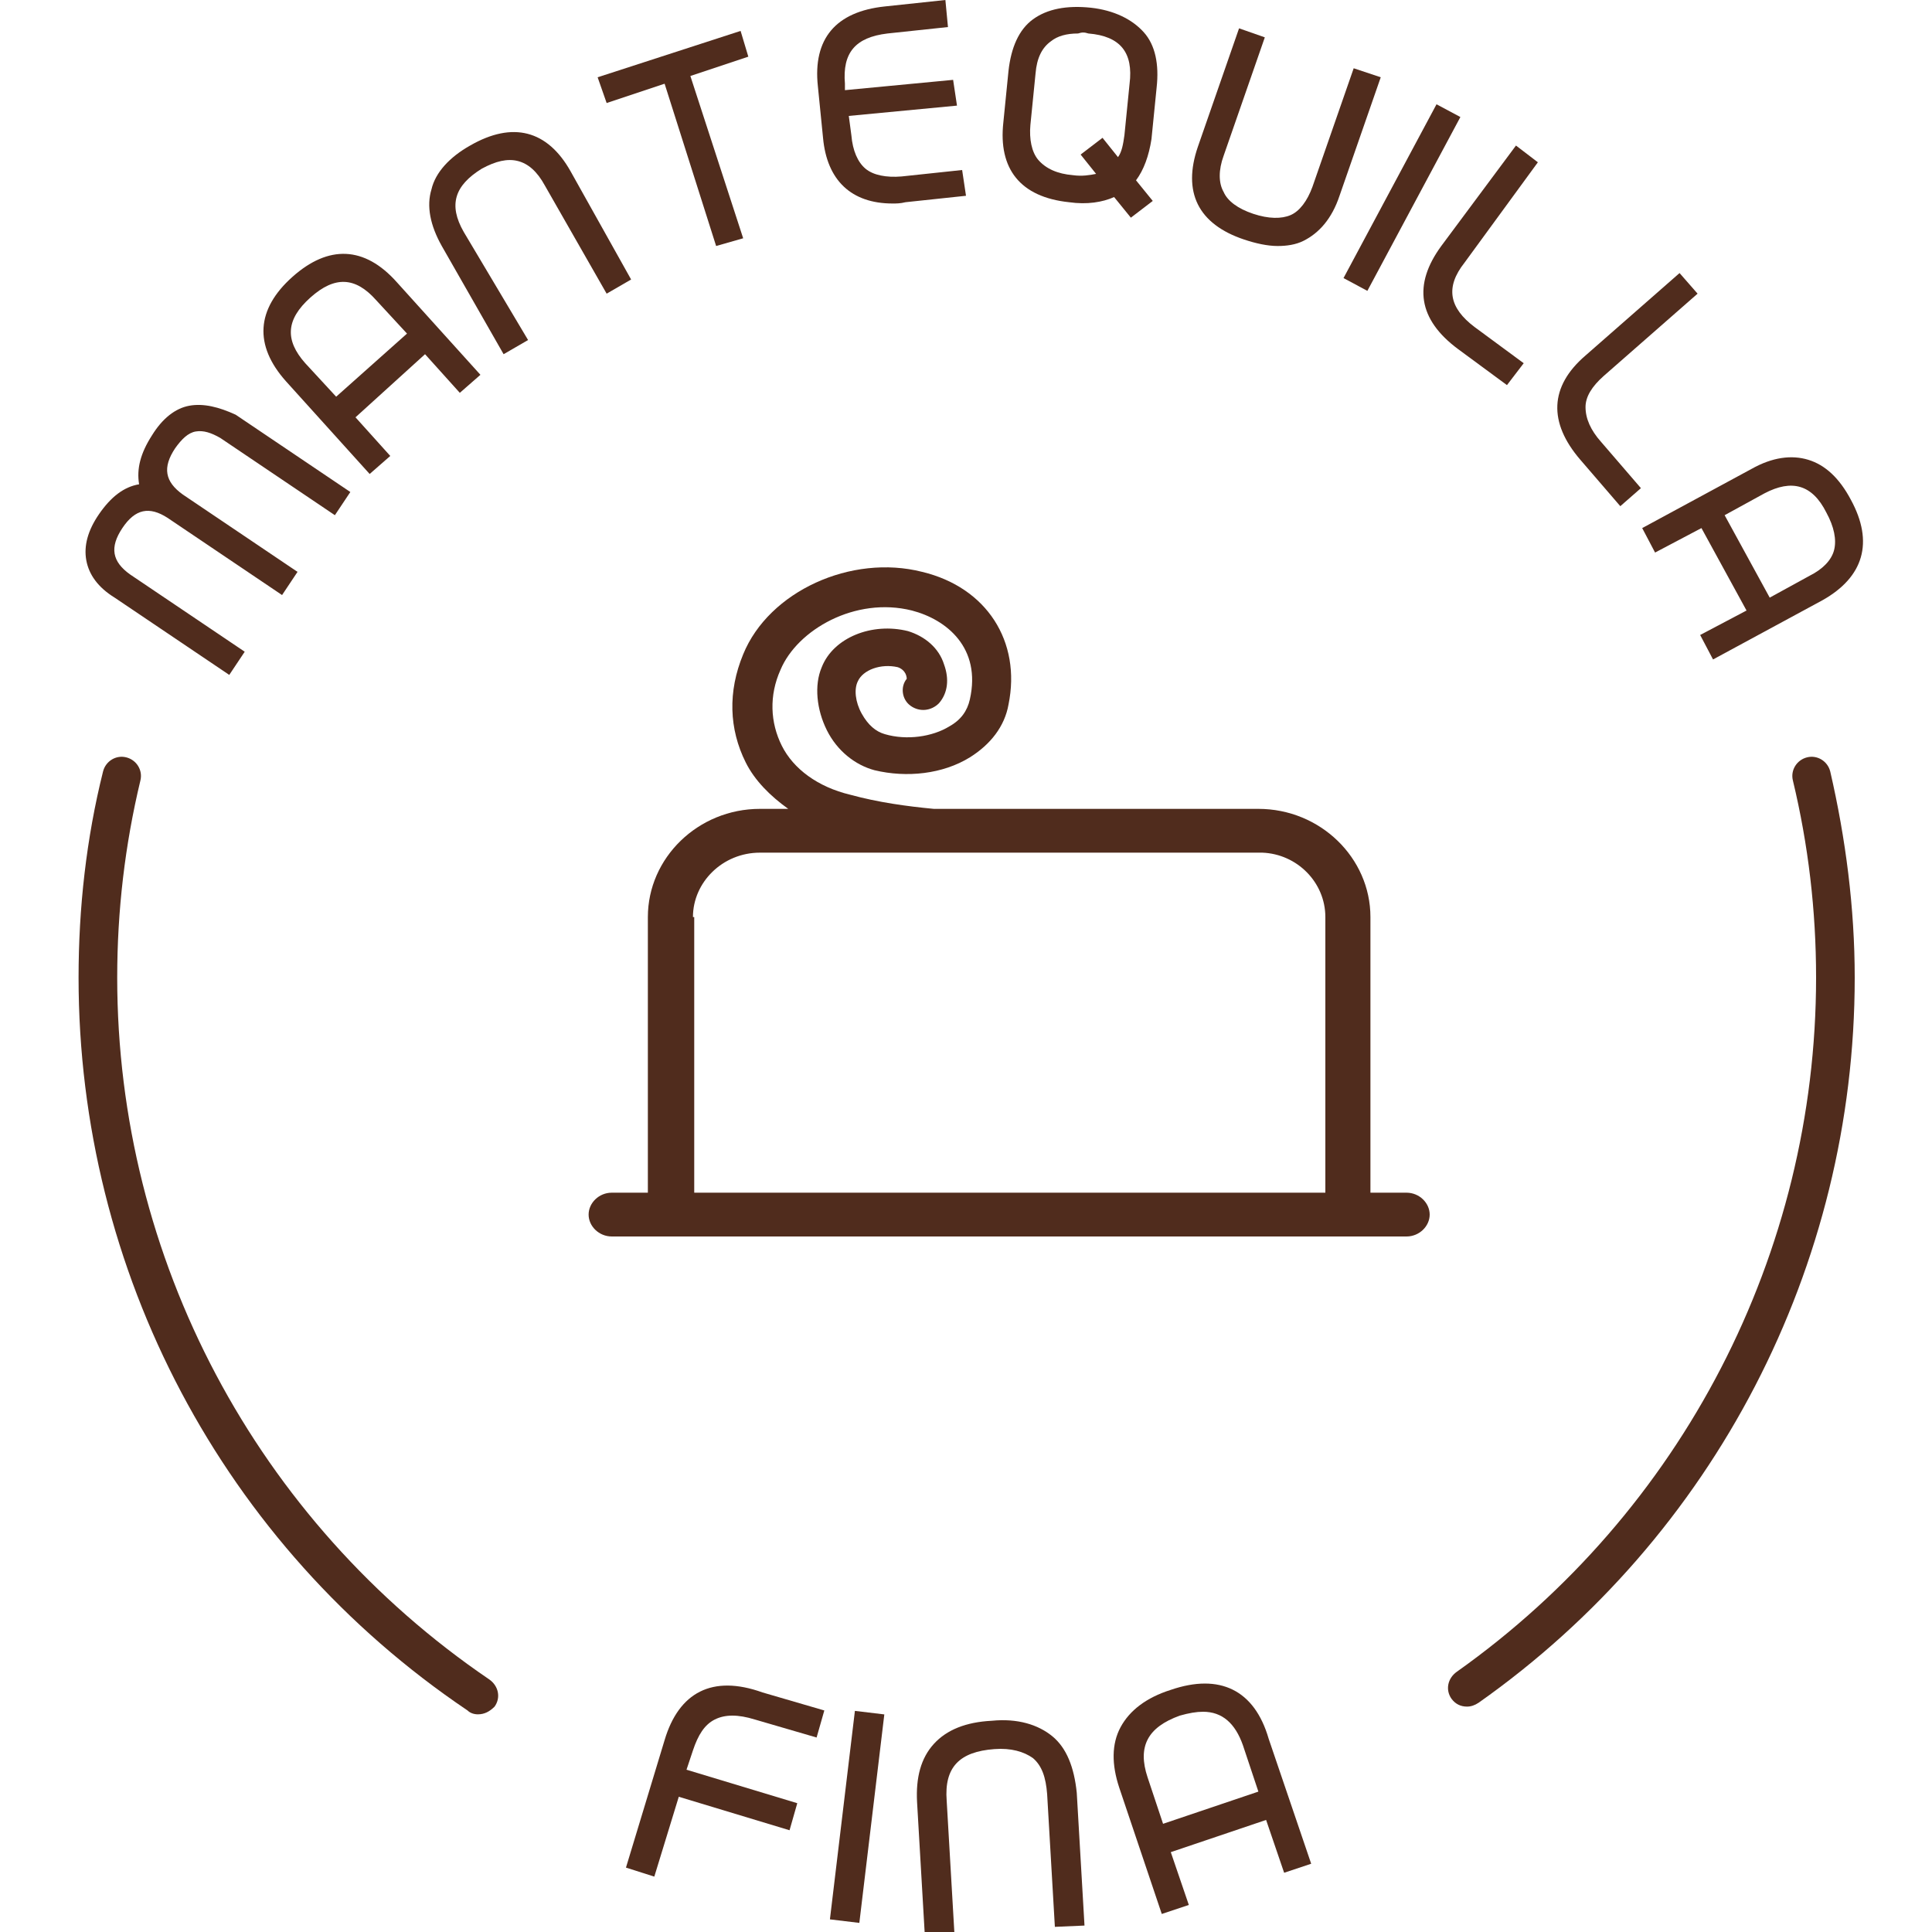
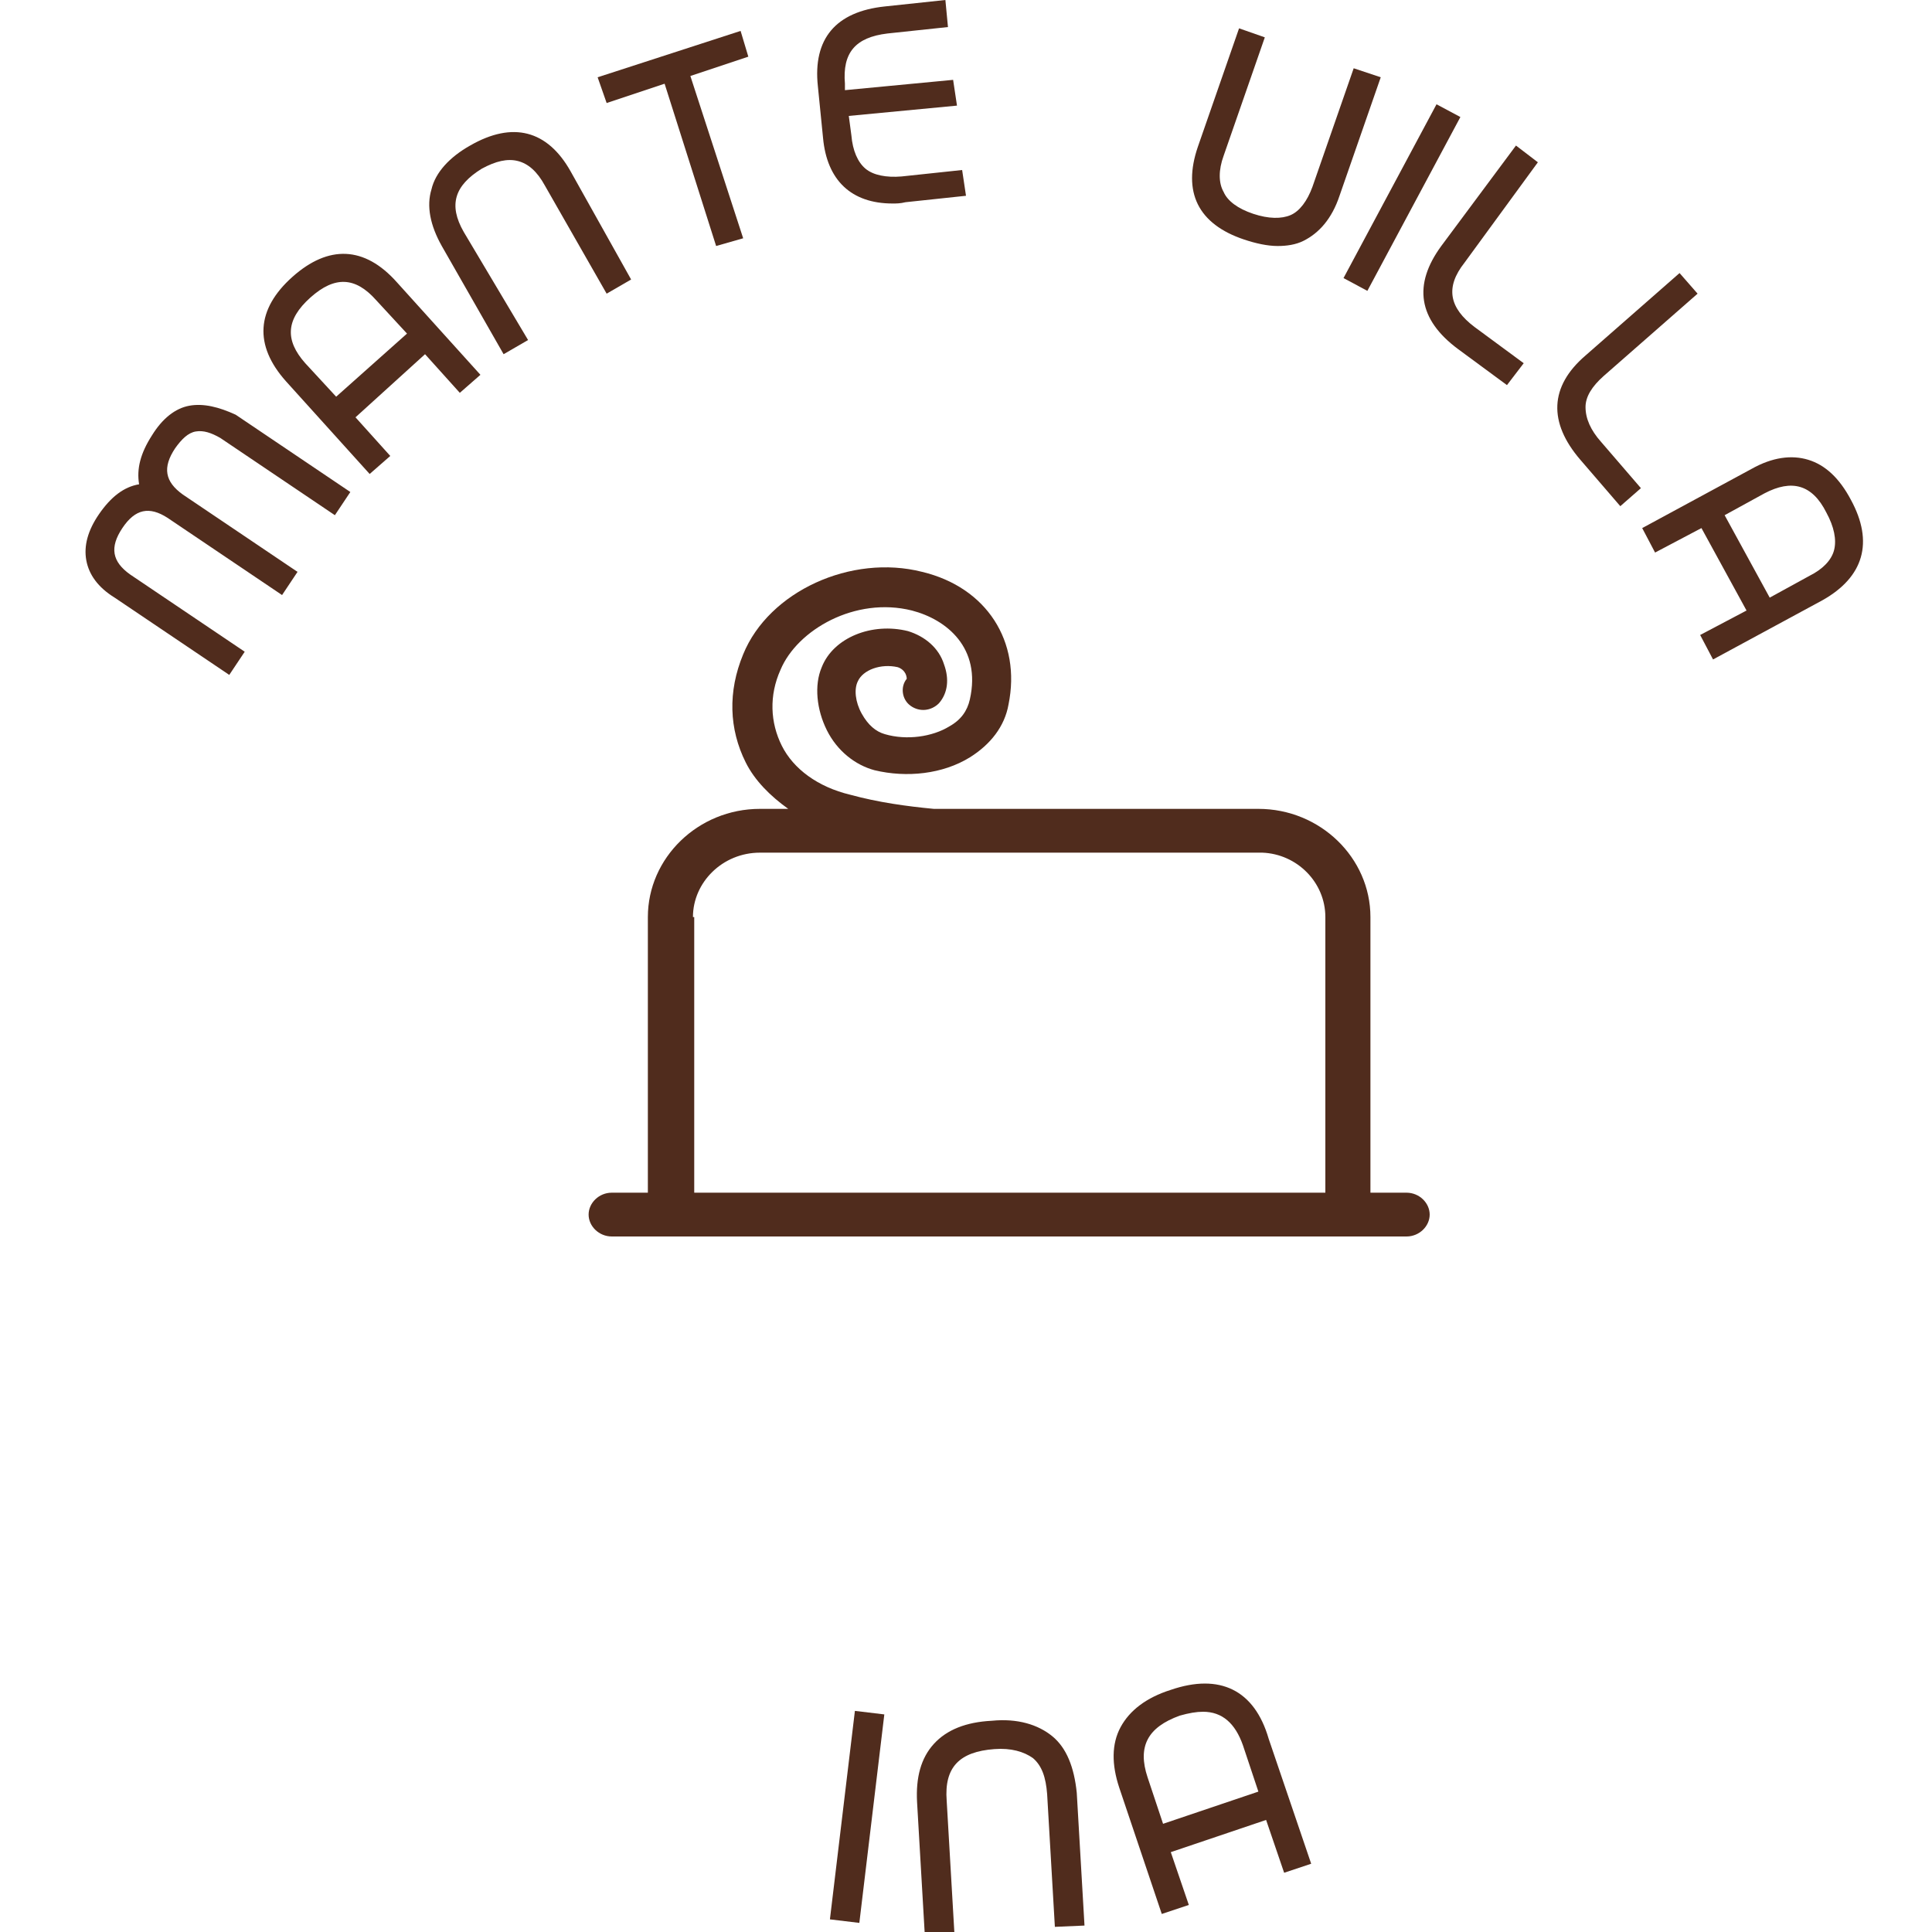
<svg xmlns="http://www.w3.org/2000/svg" version="1.1" id="Capa_1" x="0px" y="0px" viewBox="0 0 150 150" style="enable-background:new 0 0 150 150;" xml:space="preserve">
  <style type="text/css">
	.st0{fill:#502C1D;}
</style>
  <g>
    <path class="st0" d="M53.8,71.2c0-2.7,2.3-5,5.2-5h14.4H98c2.7,0.1,4.9,2.3,4.9,5v21.4h-49V71.2H53.8z M50.3,92.6h-2.8   c-1,0-1.8,0.8-1.8,1.7c0,0.9,0.8,1.7,1.8,1.7H52l0,0h52.6l0,0h4.6c1,0,1.8-0.8,1.8-1.7c0-0.9-0.8-1.7-1.8-1.7h-2.8V71.2   c0-4.6-3.9-8.4-8.7-8.4H72.5c-2.1-0.2-4.3-0.5-6.5-1.1c-2.5-0.6-4.4-2-5.3-3.8c-0.9-1.8-1-3.9-0.1-5.9c1.3-3.1,5.8-5.7,10.2-4.6   c2.7,0.7,5.4,2.9,4.5,6.9c-0.2,0.9-0.7,1.6-1.6,2.1c-1.3,0.8-3.3,1.1-5,0.6c-0.7-0.2-1.3-0.7-1.8-1.6c-0.5-0.9-0.6-1.9-0.3-2.5   c0.4-0.9,1.8-1.4,3.1-1.1c0.3,0.1,0.5,0.3,0.6,0.5s0.1,0.4,0.1,0.4c-0.5,0.6-0.4,1.6,0.3,2.1c0.7,0.5,1.6,0.4,2.2-0.2   c0.7-0.8,0.8-1.9,0.4-3c-0.4-1.3-1.5-2.2-2.8-2.6c-2.8-0.7-5.8,0.5-6.7,2.8c-0.6,1.4-0.4,3.3,0.4,4.9c0.8,1.6,2.2,2.7,3.7,3.1   c2.5,0.6,5.3,0.3,7.4-1c1.6-1,2.7-2.4,3-4.1c1-4.9-1.7-9.1-6.7-10.3c-5.5-1.4-11.9,1.5-13.9,6.4c-1.2,2.9-1.1,5.8,0.2,8.4   c0.7,1.4,1.9,2.6,3.3,3.6H59c-4.8,0-8.7,3.8-8.7,8.4V92.6z" />
  </g>
  <g>
    <path class="st0" d="M14.7,31.5c-1.1,0.2-2.1,1-2.9,2.3c-0.9,1.4-1.2,2.6-1,3.8c-1.2,0.2-2.2,1-3.1,2.3c-0.9,1.3-1.2,2.5-1,3.6   c0.2,1.1,0.9,2.1,2.2,2.9l8.9,6l1.2-1.8l-8.9-6c-1.4-1-1.6-2.1-0.6-3.6c1-1.5,2.1-1.7,3.5-0.8l8.9,6l1.2-1.8l-8.9-6   c-1.4-1-1.6-2.1-0.6-3.6c0.5-0.7,1-1.2,1.6-1.3c0.6-0.1,1.2,0.1,1.9,0.5l8.9,6l1.2-1.8l-8.9-6C17,31.6,15.8,31.3,14.7,31.5z" />
    <path class="st0" d="M22.7,21.5c-2.8,2.5-3,5.3-0.5,8.1l6.5,7.2l1.6-1.4l-2.7-3l5.4-4.9l2.7,3l1.6-1.4l-6.5-7.2   C28.3,19.1,25.5,19,22.7,21.5z M26.1,30.8l-2.4-2.6c-1.6-1.8-1.5-3.4,0.4-5.1c1.9-1.7,3.5-1.6,5.1,0.2l2.4,2.6L26.1,30.8z" />
    <path class="st0" d="M44.3,13.3c-1.8-3.2-4.5-3.9-7.8-2c-1.6,0.9-2.7,2.1-3,3.4c-0.4,1.3-0.1,2.8,0.8,4.4l4.8,8.4l1.9-1.1L36,18   c-1.2-2.1-0.7-3.6,1.4-4.9l0,0c1.1-0.6,2-0.8,2.8-0.6c0.8,0.2,1.5,0.8,2.1,1.9l4.8,8.4l1.9-1.1L44.3,13.3z" />
    <polygon class="st0" points="51.6,6.5 55.6,19.1 57.7,18.5 53.6,5.9 58.1,4.4 57.5,2.4 46.4,6 47.1,8  " />
    <path class="st0" d="M74.7,13.2L70,13.7c-1.2,0.1-2.2-0.1-2.8-0.6c-0.6-0.5-1-1.4-1.1-2.6l-0.2-1.5l8.4-0.8L74,6.2L65.6,7l0-0.5   c-0.2-2.4,0.8-3.6,3.3-3.9l4.7-0.5l-0.2-2.1l-4.7,0.5c-3.8,0.4-5.6,2.5-5.2,6.2l0.4,4c0.3,3.3,2.2,5.1,5.4,5.1c0.3,0,0.6,0,1-0.1   l4.7-0.5L74.7,13.2z" />
-     <path class="st0" d="M83,15.7L83,15.7c1.4,0.2,2.6,0,3.5-0.4l1.3,1.6l1.7-1.3L88.2,14c0.6-0.8,1-1.9,1.2-3.2l0.4-4   c0.2-1.8-0.1-3.3-1-4.3c-0.9-1-2.3-1.7-4.1-1.9c-1.9-0.2-3.4,0.1-4.5,0.9c-1.1,0.8-1.7,2.2-1.9,4l-0.4,4   C77.5,13.1,79.2,15.3,83,15.7z M84.5,2.6C87,2.8,88,4.1,87.7,6.5l-0.4,4c-0.1,0.7-0.2,1.3-0.5,1.7l-1.2-1.5L83.9,12l1.2,1.5   c-0.5,0.1-1.1,0.2-1.8,0.1c-1.2-0.1-2.1-0.5-2.7-1.2c-0.5-0.6-0.7-1.6-0.6-2.7l0.4-4c0.1-1.2,0.5-2,1.2-2.5   c0.5-0.4,1.2-0.6,2.1-0.6C84,2.5,84.2,2.5,84.5,2.6z" />
    <path class="st0" d="M105.1,5.3l-3.2,9.2c-0.4,1.1-1,1.9-1.7,2.2c-0.7,0.3-1.7,0.3-2.9-0.1c-1.2-0.4-2-1-2.3-1.7   c-0.4-0.7-0.4-1.7,0-2.8l3.2-9.2l-2-0.7l-3.2,9.2c-1.2,3.5,0,6,3.6,7.2c0.9,0.3,1.8,0.5,2.6,0.5c0.7,0,1.4-0.1,2-0.4   c1.2-0.6,2.2-1.7,2.8-3.5l3.2-9.2L105.1,5.3z" />
    <rect x="101.2" y="14.3" transform="matrix(0.472 -0.882 0.882 0.472 43.931 104.099)" class="st0" width="15.3" height="2.1" />
    <path class="st0" d="M119.4,12.6l-1.7-1.3l-5.8,7.8c-2.2,3-1.8,5.7,1.3,8l3.8,2.8l1.3-1.7l-3.8-2.8c-2-1.5-2.3-3.1-0.8-5   L119.4,12.6z" />
    <path class="st0" d="M124.3,34.3c-0.8-0.9-1.2-1.8-1.2-2.7c0-0.8,0.5-1.6,1.4-2.4l7.3-6.4l-1.4-1.6l-7.3,6.4   c-2.8,2.4-2.9,5.2-0.4,8.1l3.1,3.6l1.6-1.4L124.3,34.3z" />
    <path class="st0" d="M143.7,38.8c-0.9-1.7-2-2.7-3.3-3.1c-1.3-0.4-2.8-0.2-4.4,0.7l-8.5,4.6l1,1.9l3.6-1.9l3.5,6.4l-3.6,1.9l1,1.9   l8.5-4.6C144.7,44.8,145.5,42.1,143.7,38.8z M137.4,46.4l-3.5-6.4l3.1-1.7c2.1-1.1,3.7-0.7,4.8,1.5c0.6,1.1,0.8,2.1,0.6,2.9   c-0.2,0.8-0.9,1.5-1.9,2L137.4,46.4z" />
-     <path class="st0" d="M51.6,135.1l-3,9.9l2.2,0.7l1.9-6.2l8.6,2.6l0.6-2.1l-8.6-2.6l0.5-1.5c0.4-1.2,0.9-2,1.7-2.4   c0.8-0.4,1.8-0.4,3.1,0l4.8,1.4l0.6-2.1l-4.8-1.4C55.3,130,52.7,131.4,51.6,135.1z" />
    <rect x="58.4" y="140" transform="matrix(0.119 -0.993 0.993 0.119 -81.535 190.35)" class="st0" width="16.3" height="2.3" />
    <path class="st0" d="M81.7,134.8c-1.1-0.9-2.7-1.4-4.7-1.2c-2,0.1-3.5,0.7-4.5,1.8c-1,1.1-1.4,2.6-1.3,4.5l0.6,10.3l2.3-0.1   l-0.6-10.3c-0.2-2.6,1-3.8,3.7-4c1.3-0.1,2.3,0.2,3,0.7c0.7,0.6,1,1.5,1.1,2.8l0.6,10.3l2.3-0.1l-0.6-10.3   C83.4,137.2,82.8,135.7,81.7,134.8z" />
    <path class="st0" d="M90.9,131.2c-1.9,0.6-3.2,1.6-3.9,2.9c-0.7,1.3-0.7,2.9-0.1,4.7l3.3,9.8l2.1-0.7l-1.4-4.1l7.4-2.5l1.4,4.1   l2.1-0.7l-3.3-9.7C97.4,131.2,94.7,129.9,90.9,131.2z M90.3,141.6l-1.2-3.6c-0.8-2.4,0-3.9,2.5-4.8c0.7-0.2,1.3-0.3,1.8-0.3   c1.5,0,2.5,0.9,3.1,2.6l1.2,3.6L90.3,141.6z" />
  </g>
  <g>
-     <path class="st0" d="M37.1,133.1c-0.3,0-0.6-0.1-0.8-0.3C17.3,120,6.1,98.7,6.1,75.9c0-5.4,0.6-10.8,1.9-16c0.2-0.8,1-1.3,1.8-1.1   c0.8,0.2,1.3,1,1.1,1.8c-1.2,5-1.8,10.1-1.8,15.3c0,21.8,10.8,42.2,28.9,54.5c0.7,0.5,0.9,1.4,0.4,2.1   C38,132.9,37.6,133.1,37.1,133.1z" />
-   </g>
+     </g>
  <g>
-     <path class="st0" d="M113.9,132.5c-0.5,0-0.9-0.2-1.2-0.6c-0.5-0.7-0.3-1.6,0.4-2.1c17.5-12.4,27.9-32.5,27.9-53.9   c0-5.2-0.6-10.3-1.8-15.3c-0.2-0.8,0.3-1.6,1.1-1.8c0.8-0.2,1.6,0.3,1.8,1.1c1.2,5.2,1.9,10.6,1.9,16c0,22.4-10.9,43.4-29.2,56.3   C114.5,132.4,114.2,132.5,113.9,132.5z" />
-   </g>
+     </g>
</svg>